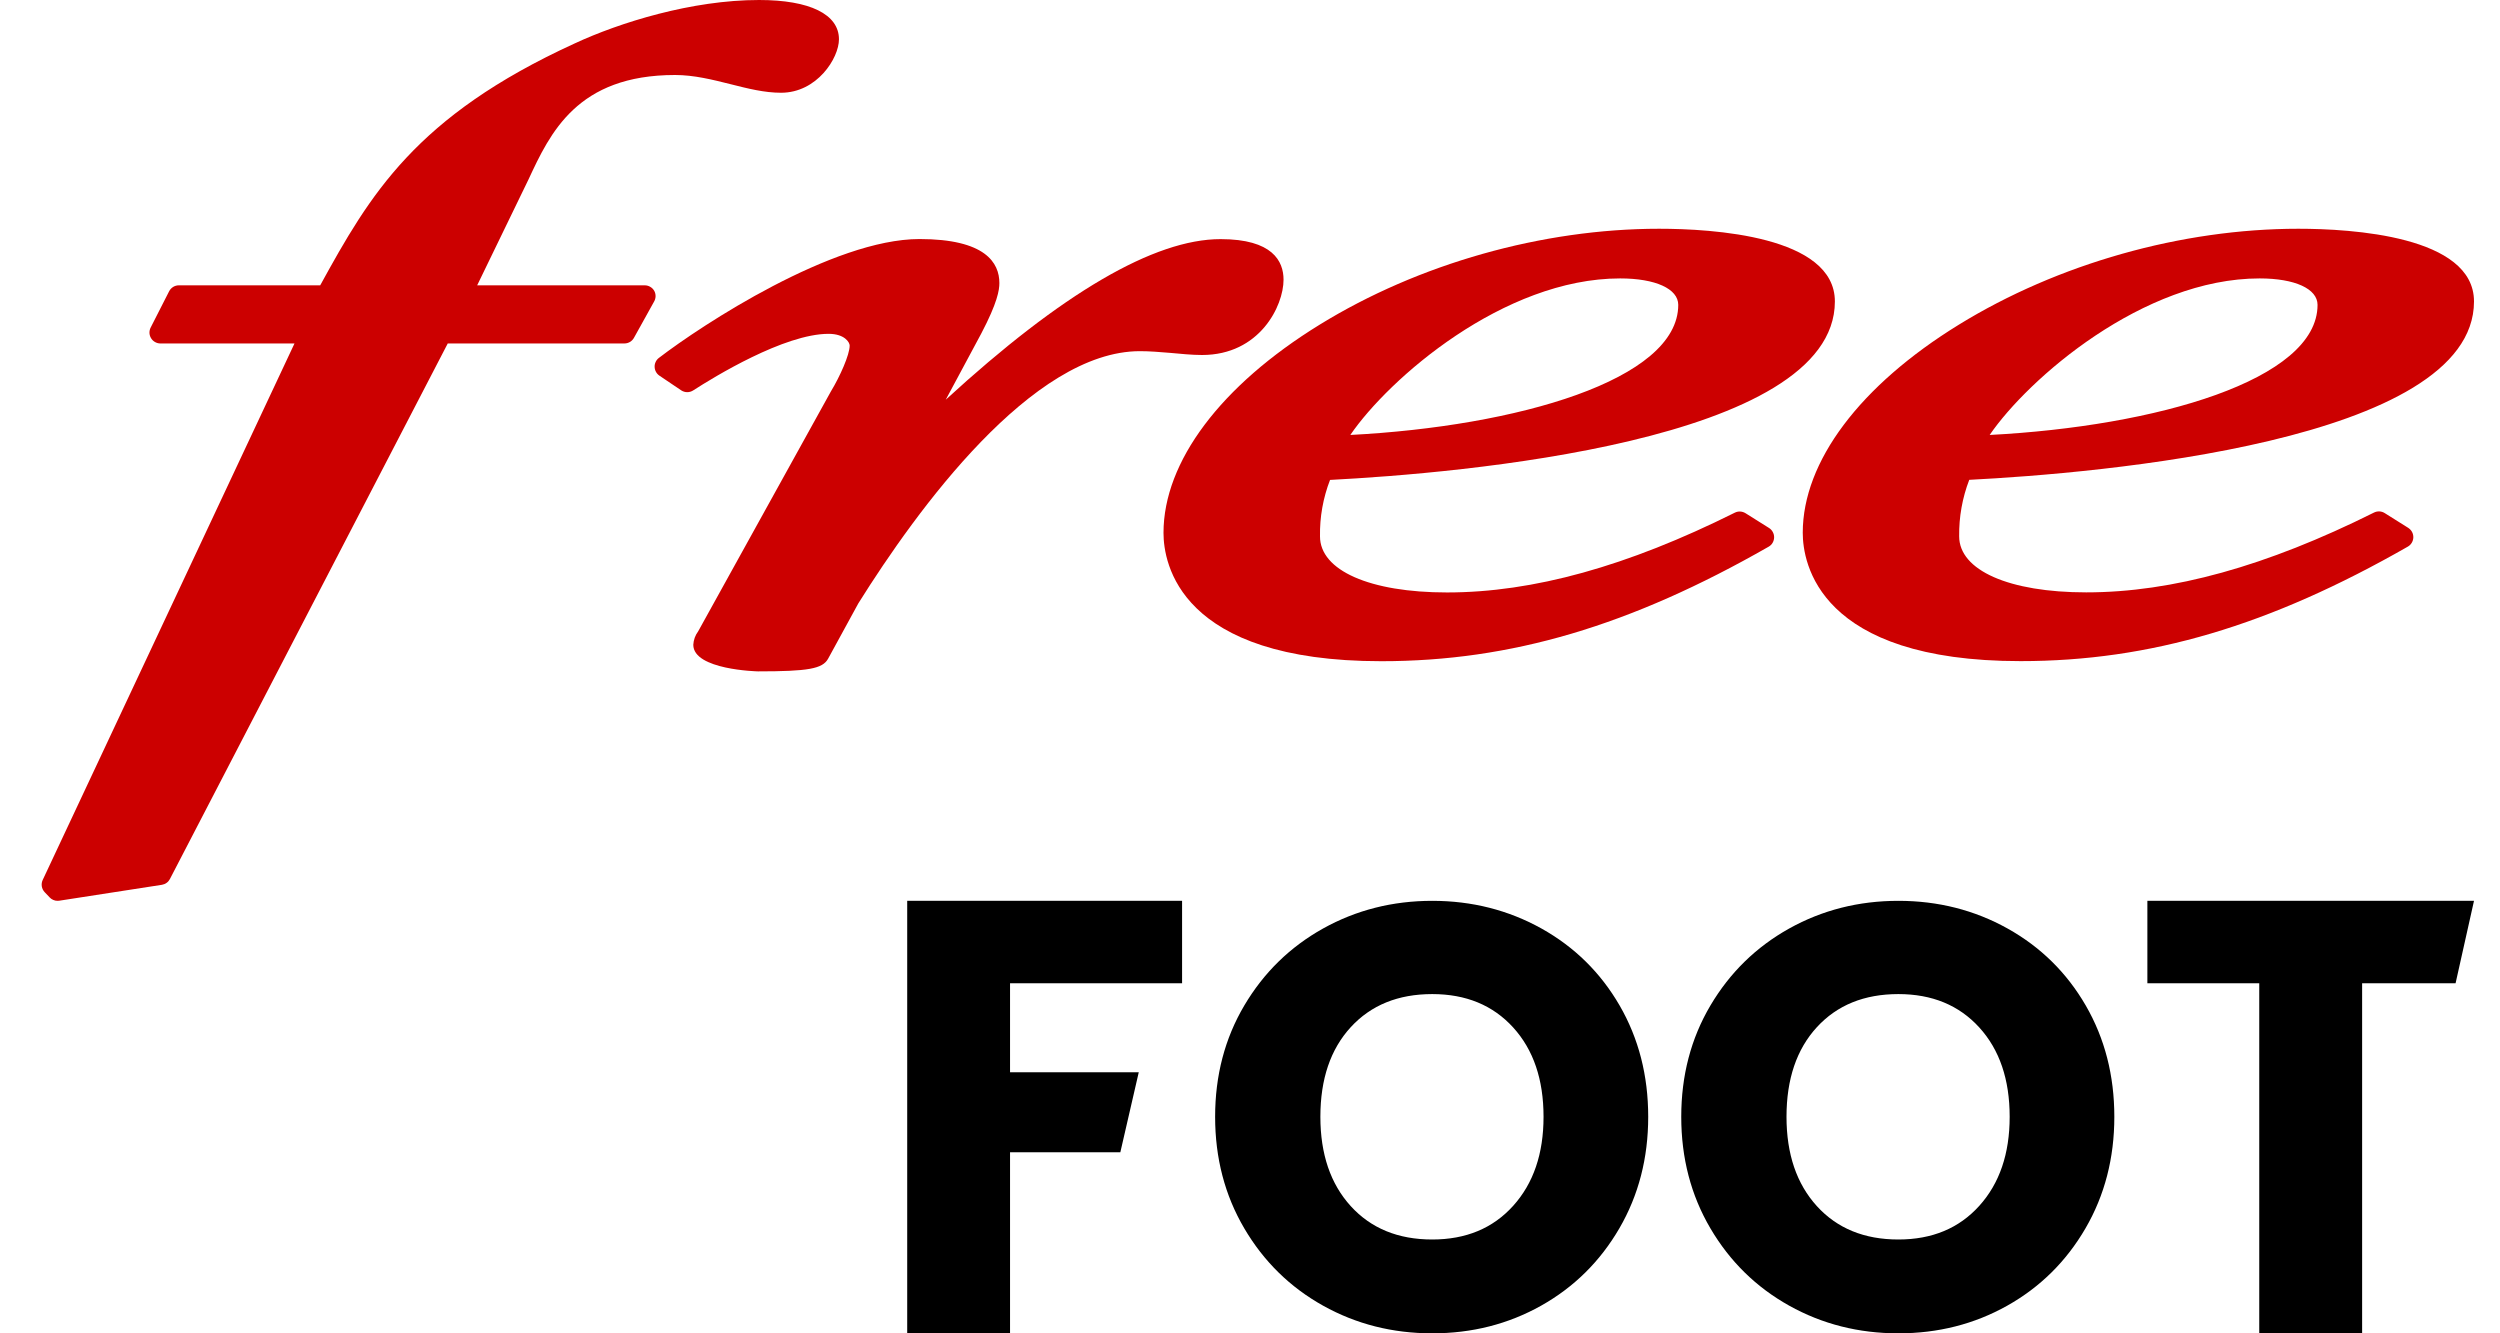
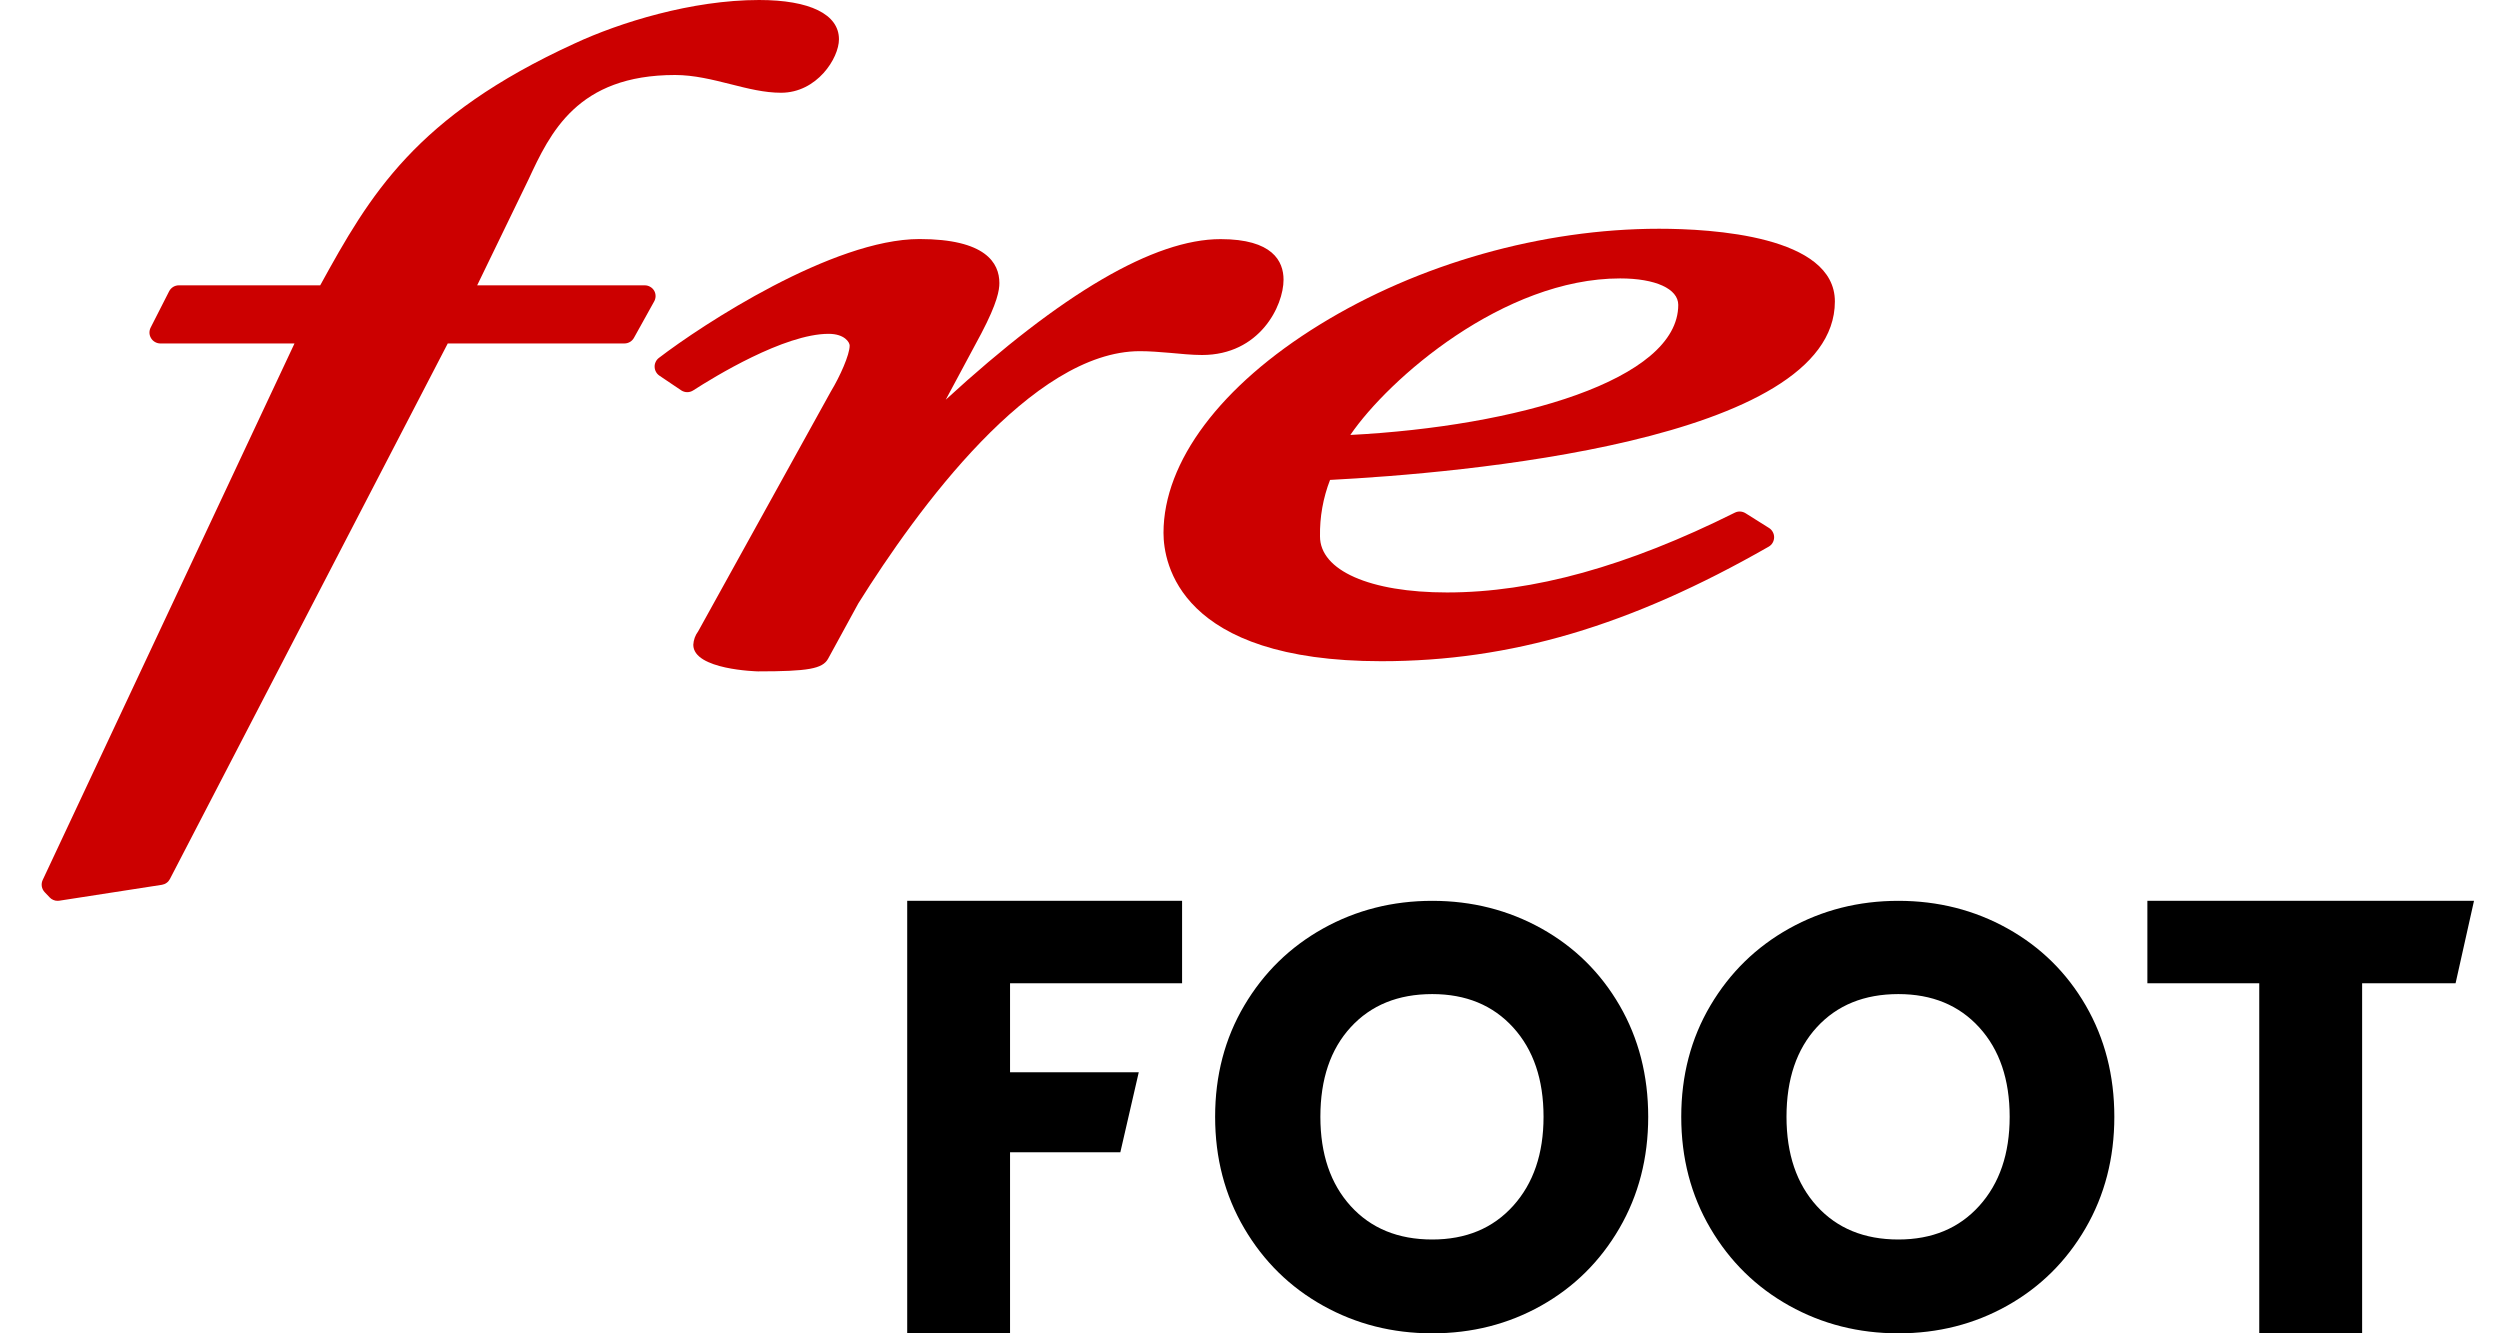
<svg xmlns="http://www.w3.org/2000/svg" width="60" height="32" viewBox="0 0 60 32" fill="none">
-   <path d="M59.376 7.235C59.376 5.66 56.427 5.49 55.16 5.49C52.357 5.49 49.388 6.33 47.013 7.792C44.639 9.253 43.266 11.079 43.266 12.786C43.266 13.509 43.643 15.867 48.494 15.867C51.6 15.867 54.466 15.019 57.788 13.119C57.827 13.097 57.86 13.064 57.883 13.025C57.906 12.986 57.919 12.942 57.92 12.897C57.921 12.852 57.91 12.807 57.889 12.767C57.867 12.727 57.836 12.694 57.798 12.669L57.233 12.314C57.195 12.29 57.151 12.276 57.106 12.274C57.062 12.272 57.017 12.281 56.977 12.301C54.394 13.59 52.134 14.217 50.069 14.217C48.217 14.217 47.02 13.688 47.02 12.871C47.014 12.408 47.096 11.947 47.262 11.516C50.319 11.36 59.376 10.604 59.376 7.235ZM54.231 6.682C55.077 6.682 55.621 6.931 55.621 7.317C55.621 9.123 51.738 10.232 47.752 10.439C48.678 9.086 51.44 6.682 54.231 6.682Z" fill="#CC0000" />
  <path d="M42.456 12.671L41.891 12.316C41.853 12.293 41.81 12.279 41.765 12.277C41.721 12.274 41.676 12.284 41.636 12.304C39.054 13.592 36.795 14.219 34.728 14.219C32.876 14.219 31.68 13.691 31.68 12.873C31.672 12.41 31.754 11.95 31.921 11.518C34.978 11.36 44.037 10.604 44.037 7.235C44.037 5.66 41.086 5.49 39.818 5.49C37.015 5.49 34.045 6.33 31.672 7.792C29.298 9.253 27.924 11.081 27.924 12.789C27.924 13.511 28.301 15.869 33.152 15.869C36.257 15.869 39.124 15.022 42.447 13.121C42.486 13.099 42.519 13.067 42.542 13.028C42.565 12.989 42.578 12.944 42.579 12.899C42.58 12.854 42.569 12.809 42.547 12.769C42.526 12.729 42.495 12.695 42.456 12.671ZM38.884 6.682C39.73 6.682 40.278 6.931 40.278 7.317C40.278 9.123 36.395 10.232 32.408 10.439C33.332 9.086 36.089 6.682 38.884 6.682Z" fill="#CC0000" />
  <path d="M28.849 8.52C30.232 8.52 30.805 7.343 30.805 6.713C30.805 6.269 30.543 5.739 29.294 5.739C27.703 5.739 25.487 7.034 22.698 9.593L23.55 8.005C23.94 7.262 23.985 6.959 23.985 6.793C23.985 6.309 23.653 5.737 22.067 5.737C19.992 5.737 16.848 7.796 15.812 8.591C15.779 8.616 15.753 8.649 15.736 8.686C15.718 8.723 15.709 8.764 15.711 8.806C15.712 8.847 15.723 8.888 15.743 8.924C15.762 8.96 15.79 8.991 15.825 9.015L16.35 9.369C16.393 9.397 16.443 9.412 16.494 9.412C16.545 9.412 16.595 9.397 16.638 9.369C17.131 9.051 18.823 8.012 19.886 8.012C20.273 8.012 20.392 8.218 20.392 8.293C20.392 8.514 20.16 9.034 19.94 9.397L16.756 15.152C16.686 15.246 16.645 15.358 16.639 15.475C16.639 16.076 18.176 16.113 18.191 16.113C19.394 16.113 19.74 16.052 19.874 15.81L20.6 14.481C22.017 12.217 24.775 8.428 27.358 8.428C27.59 8.428 27.829 8.448 28.083 8.469C28.337 8.491 28.596 8.52 28.849 8.52Z" fill="#CC0000" />
  <path d="M15.7 6.977C15.677 6.938 15.644 6.905 15.604 6.883C15.565 6.86 15.52 6.848 15.474 6.848H11.452L12.684 4.307C13.204 3.19 13.852 1.8 16.202 1.8C16.656 1.8 17.101 1.912 17.532 2.02C17.951 2.126 18.347 2.226 18.745 2.226C19.609 2.226 20.135 1.395 20.135 0.943C20.135 0.343 19.436 0 18.218 0C16.603 0 14.87 0.541 13.789 1.044C9.966 2.795 8.877 4.678 7.685 6.848H4.292C4.244 6.848 4.197 6.861 4.156 6.886C4.115 6.912 4.081 6.948 4.059 6.991L3.616 7.861C3.595 7.901 3.586 7.946 3.587 7.991C3.589 8.035 3.602 8.079 3.626 8.117C3.649 8.156 3.682 8.187 3.721 8.209C3.76 8.231 3.804 8.243 3.848 8.243H7.068L1.025 21.119C1.002 21.167 0.995 21.221 1.003 21.273C1.012 21.326 1.036 21.374 1.073 21.413L1.194 21.54C1.218 21.565 1.247 21.586 1.28 21.599C1.312 21.613 1.347 21.621 1.382 21.62C1.395 21.62 1.409 21.619 1.422 21.617L3.887 21.235C3.927 21.228 3.966 21.213 3.999 21.188C4.032 21.165 4.059 21.133 4.078 21.096L10.746 8.243H14.986C15.033 8.243 15.079 8.23 15.119 8.207C15.159 8.183 15.192 8.149 15.215 8.108L15.698 7.238C15.721 7.198 15.733 7.154 15.734 7.108C15.734 7.062 15.723 7.017 15.7 6.977Z" fill="#CC0000" />
  <path d="M28.37 21.62V23.598H24.241V25.735H27.33L26.888 27.655H24.241V32H21.773V21.62H28.37Z" fill="black" />
  <path d="M31.754 31.336C30.96 30.893 30.33 30.275 29.863 29.481C29.396 28.687 29.163 27.794 29.163 26.803C29.163 25.812 29.396 24.922 29.863 24.132C30.33 23.343 30.96 22.727 31.754 22.284C32.548 21.842 33.421 21.62 34.374 21.62C35.327 21.62 36.2 21.842 36.995 22.284C37.788 22.727 38.414 23.343 38.871 24.132C39.328 24.922 39.557 25.812 39.557 26.803C39.557 27.794 39.326 28.687 38.864 29.481C38.402 30.275 37.776 30.893 36.987 31.336C36.198 31.779 35.327 32 34.374 32C33.421 32 32.548 31.779 31.754 31.336ZM36.316 28.94C36.802 28.401 37.045 27.689 37.045 26.803C37.045 25.908 36.802 25.193 36.316 24.659C35.83 24.125 35.183 23.858 34.374 23.858C33.556 23.858 32.904 24.123 32.418 24.652C31.932 25.181 31.689 25.898 31.689 26.803C31.689 27.698 31.932 28.413 32.418 28.947C32.904 29.481 33.556 29.748 34.374 29.748C35.183 29.748 35.83 29.479 36.316 28.94Z" fill="black" />
  <path d="M42.941 31.336C42.147 30.893 41.517 30.275 41.05 29.481C40.583 28.687 40.35 27.794 40.35 26.803C40.35 25.812 40.583 24.922 41.05 24.132C41.517 23.343 42.147 22.727 42.941 22.284C43.735 21.842 44.608 21.62 45.561 21.62C46.514 21.62 47.388 21.842 48.181 22.284C48.975 22.727 49.601 23.343 50.058 24.132C50.515 24.922 50.744 25.812 50.744 26.803C50.744 27.794 50.513 28.687 50.051 29.481C49.589 30.275 48.963 30.893 48.174 31.336C47.385 31.779 46.514 32 45.561 32C44.608 32 43.735 31.779 42.941 31.336ZM47.503 28.94C47.989 28.401 48.232 27.689 48.232 26.803C48.232 25.908 47.989 25.193 47.503 24.659C47.017 24.125 46.37 23.858 45.561 23.858C44.743 23.858 44.091 24.123 43.605 24.652C43.119 25.181 42.876 25.898 42.876 26.803C42.876 27.698 43.119 28.413 43.605 28.947C44.091 29.481 44.743 29.748 45.561 29.748C46.37 29.748 47.017 29.479 47.503 28.94Z" fill="black" />
  <path d="M59.376 21.62L58.934 23.598H56.691V32H54.222V23.598H51.537V21.62H59.376Z" fill="black" />
</svg>